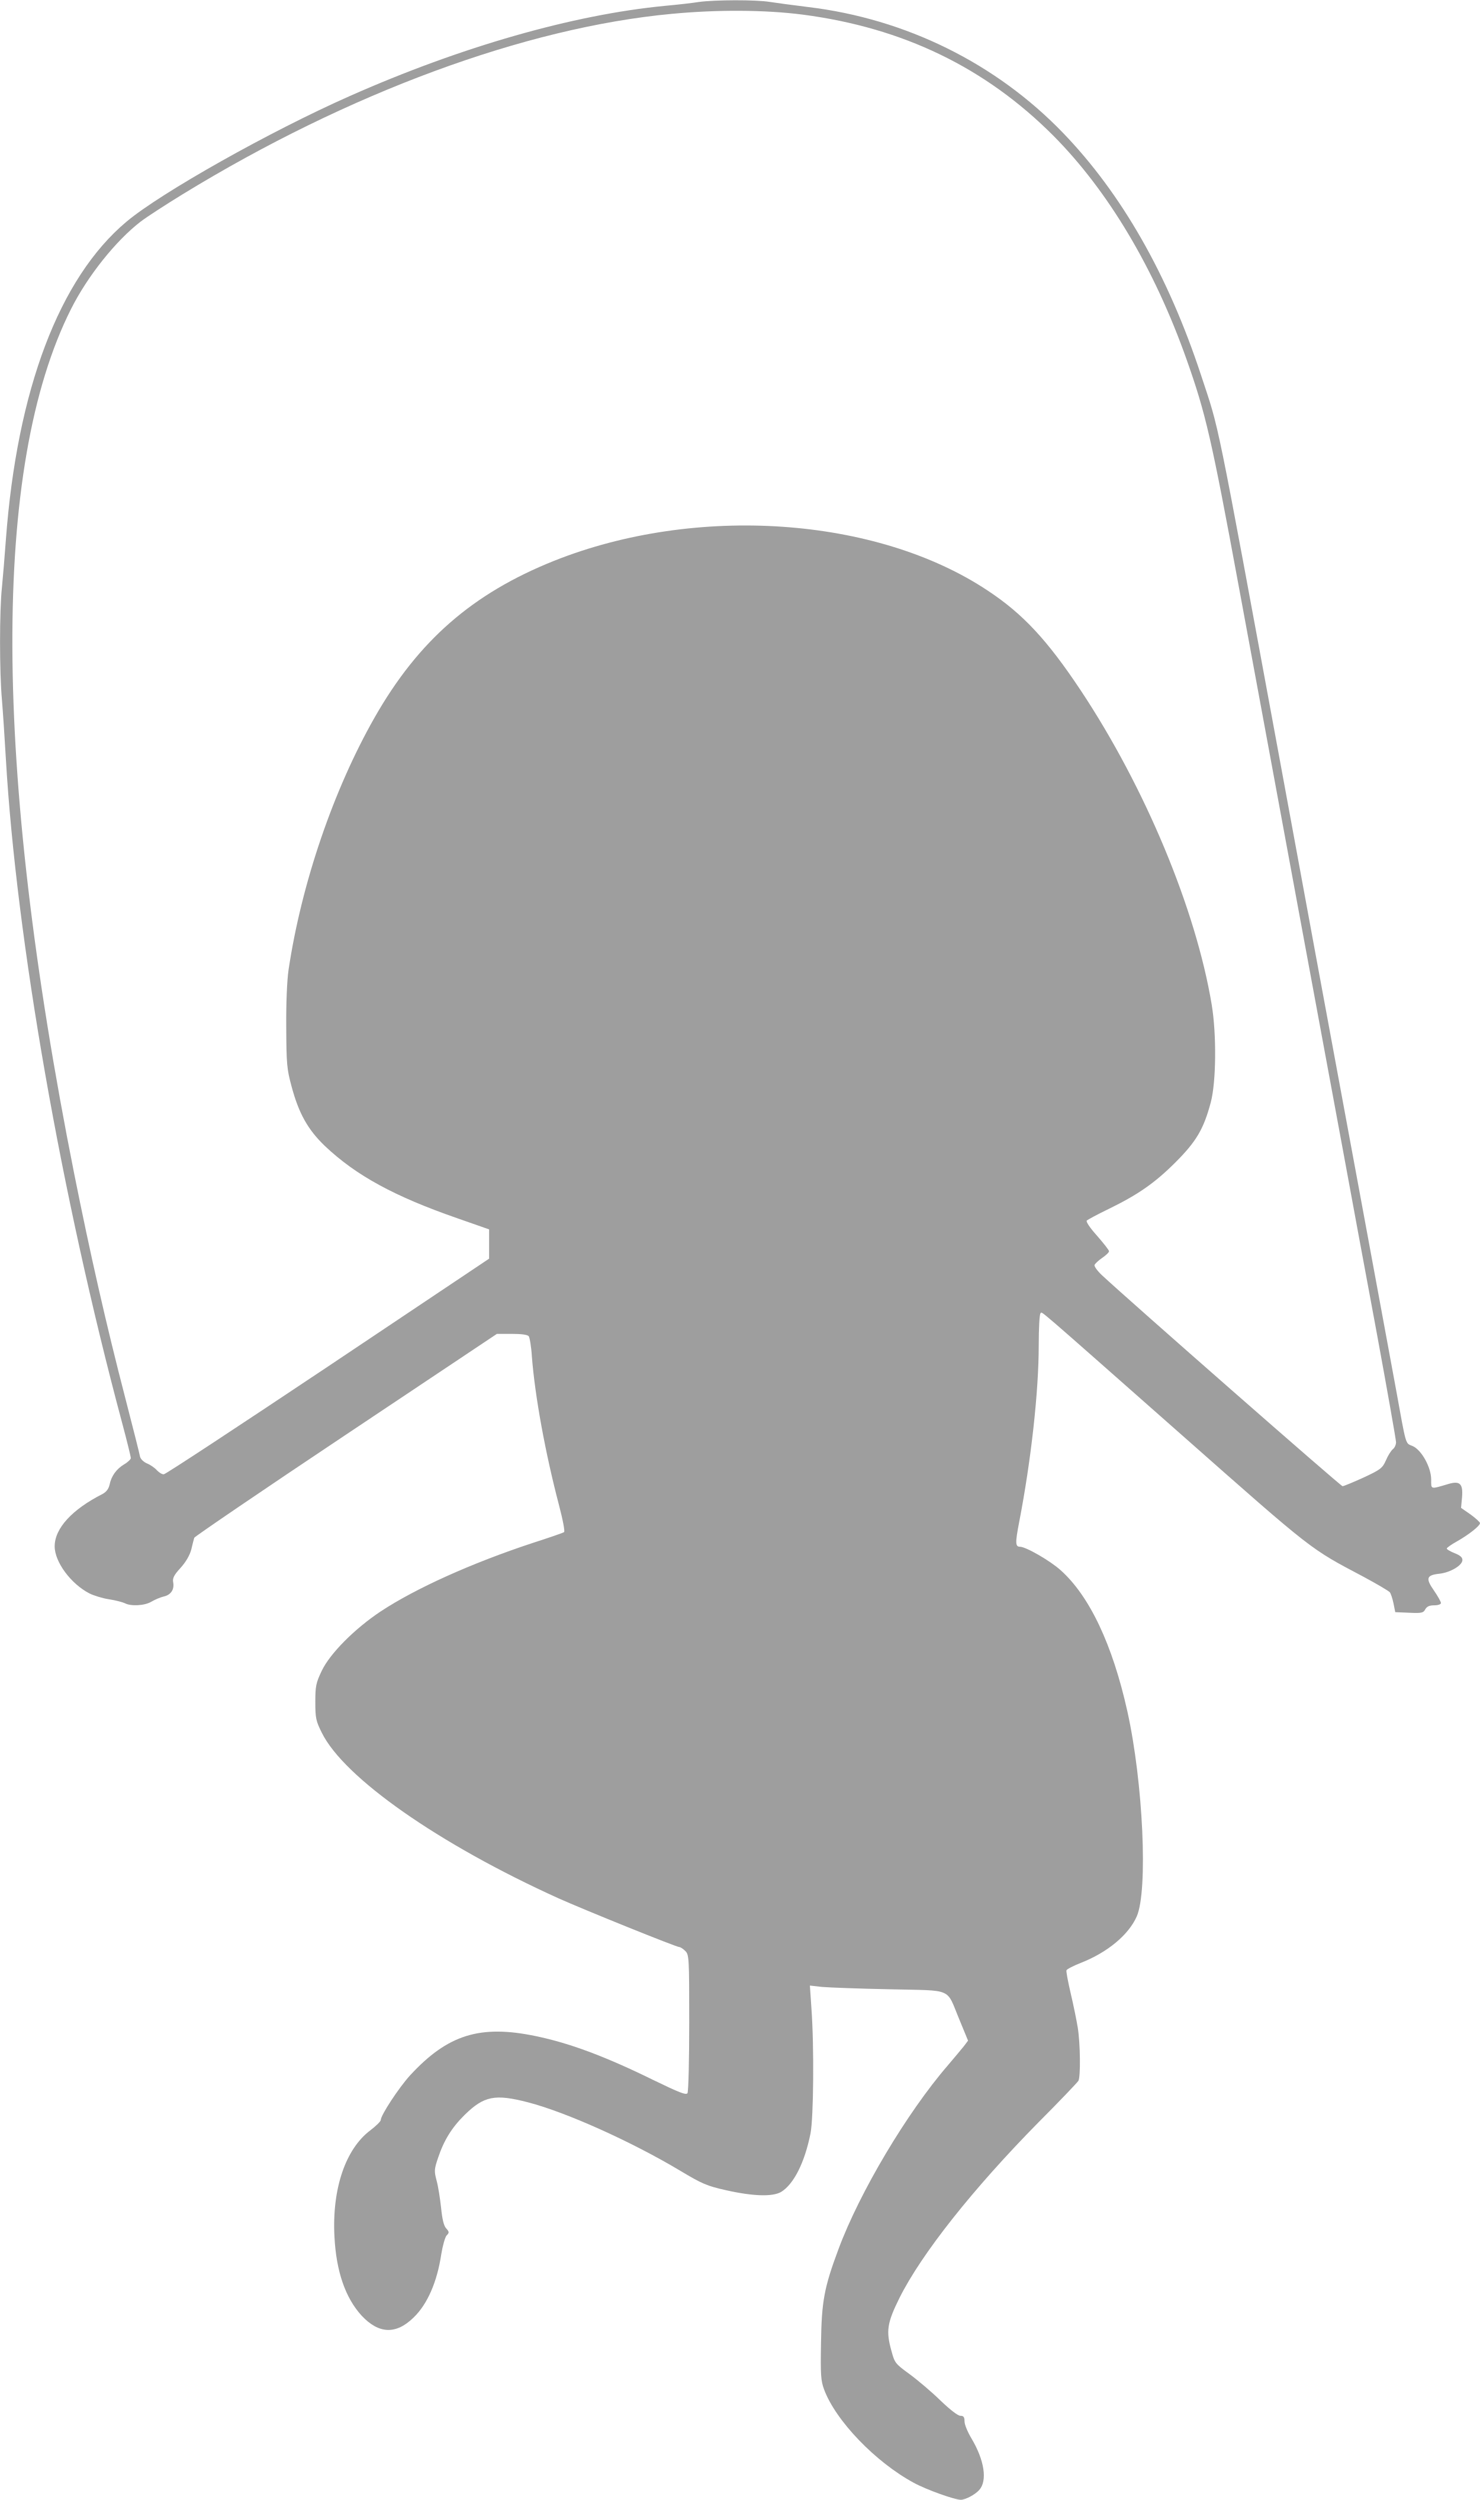
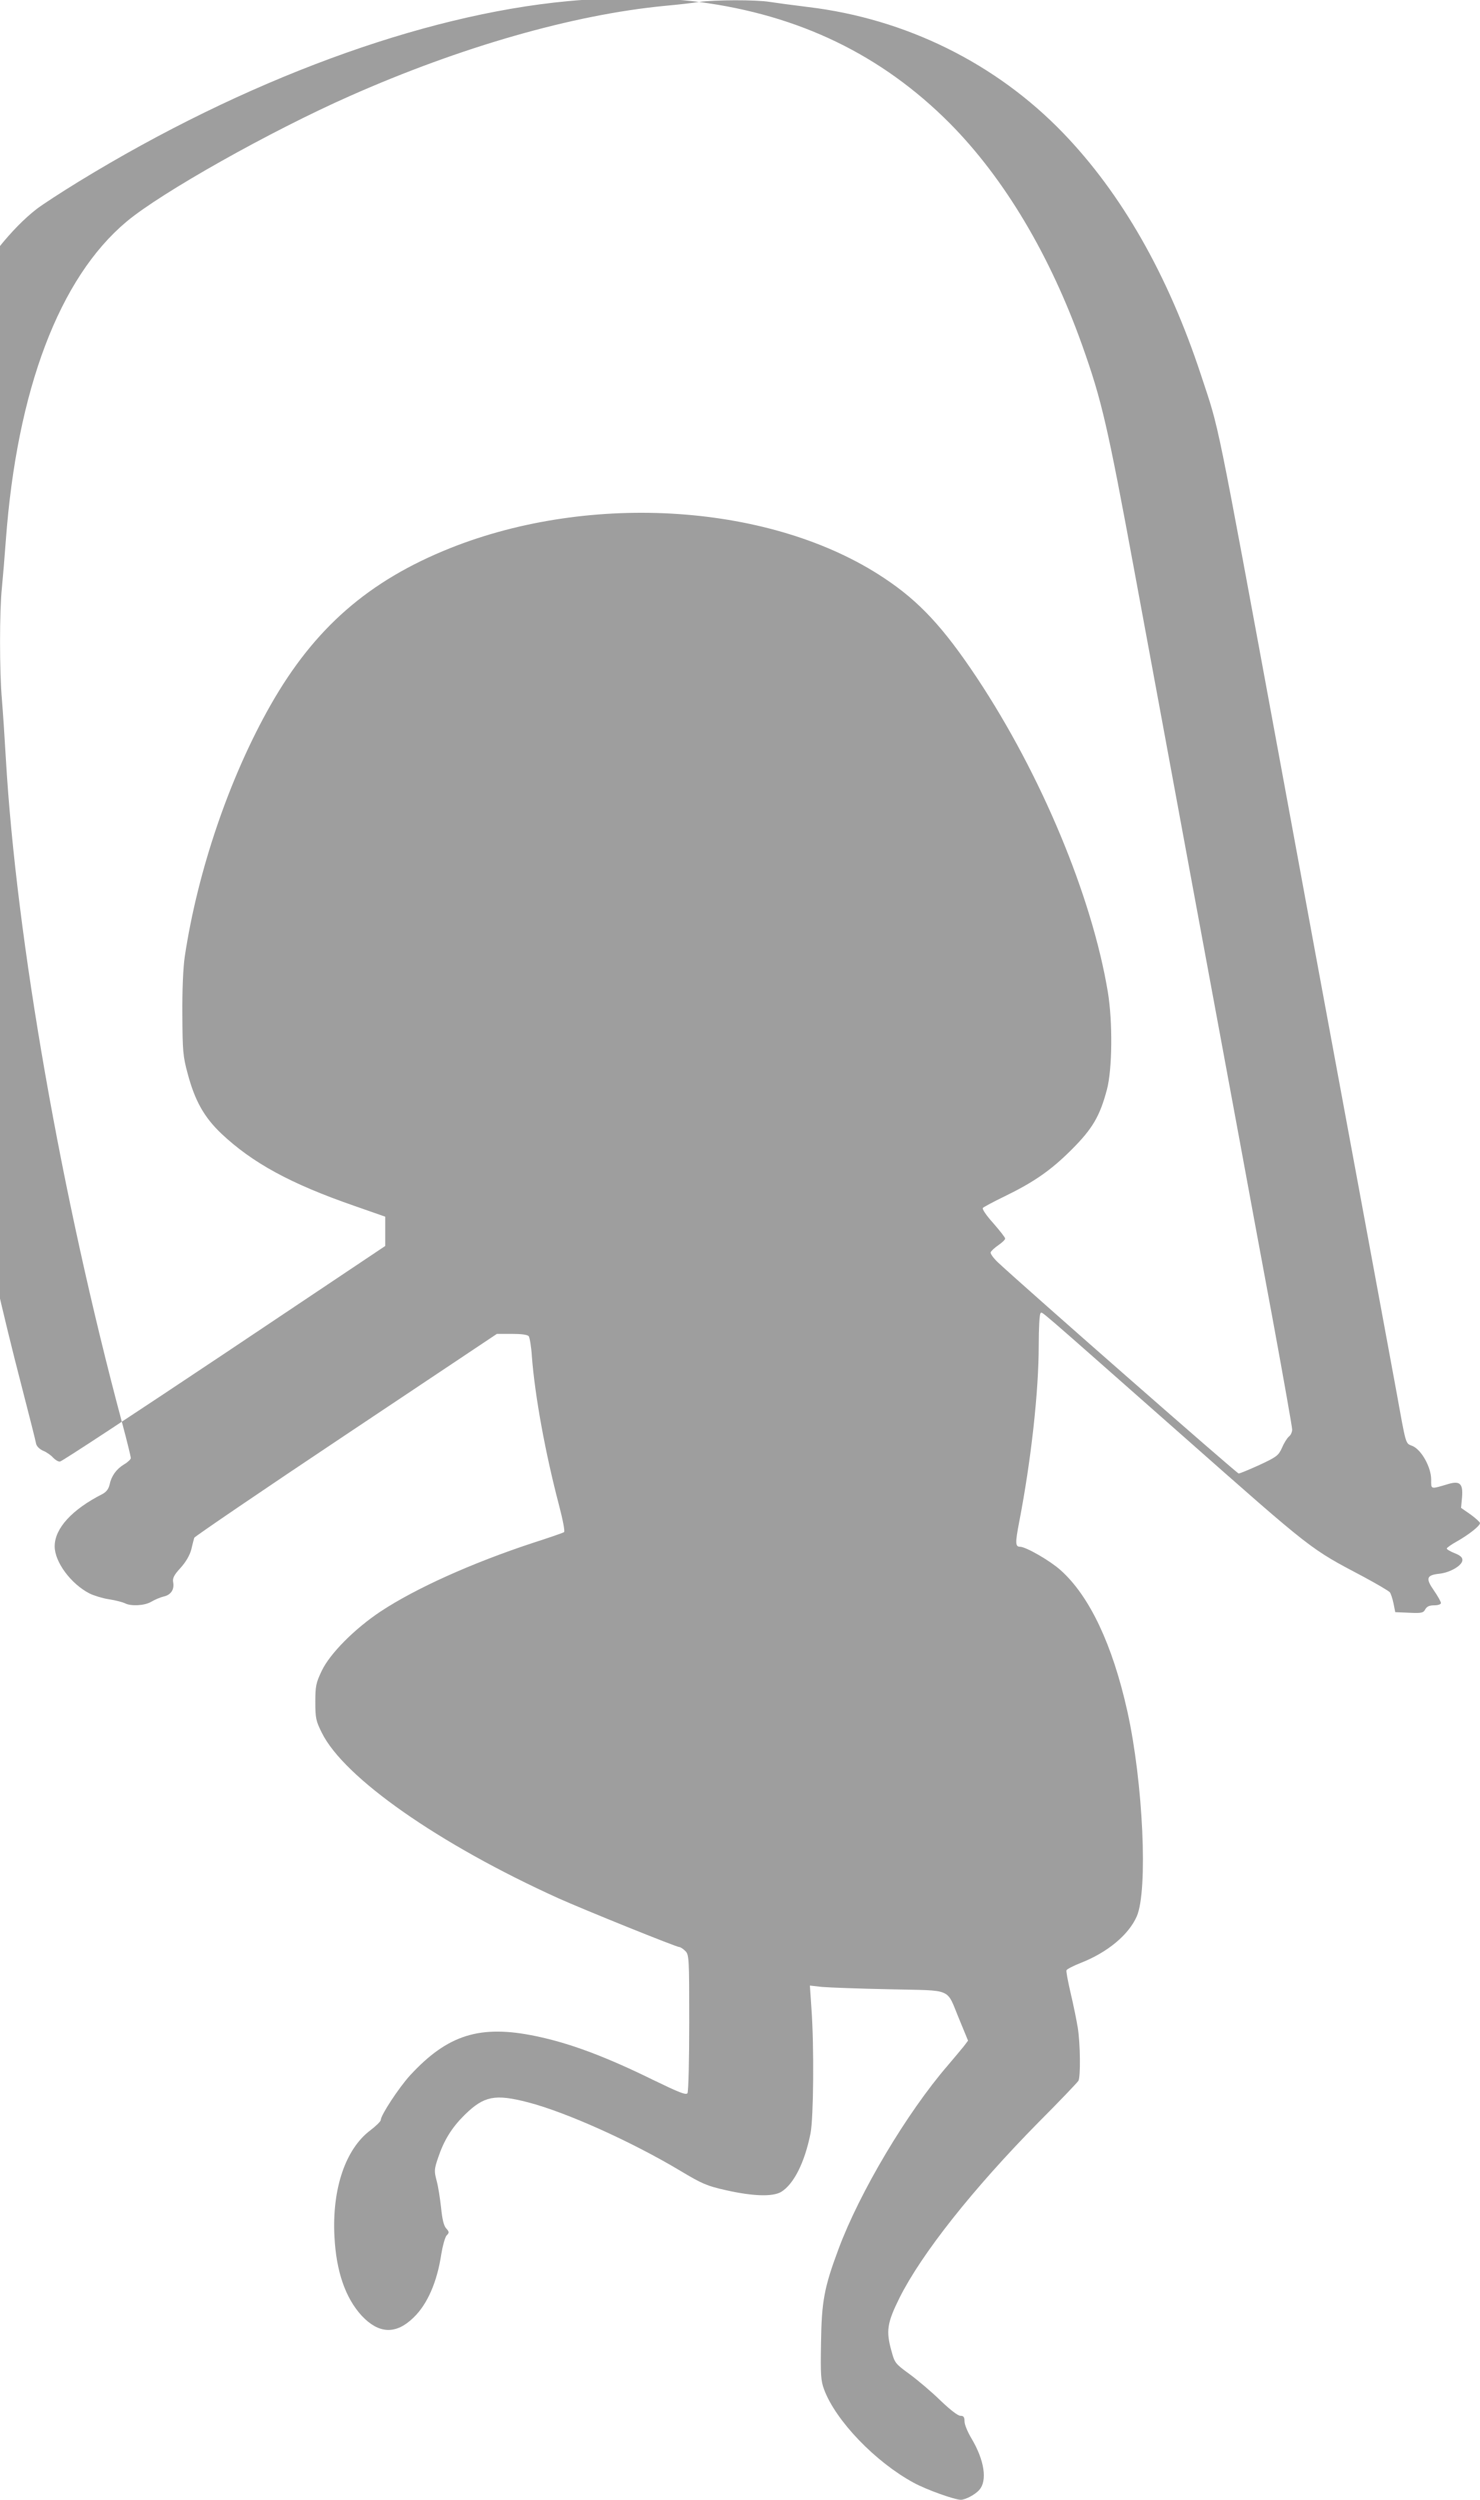
<svg xmlns="http://www.w3.org/2000/svg" version="1.0" width="758pt" height="1280pt" viewBox="0 0 758 1280" preserveAspectRatio="xMidYMid meet">
  <g transform="translate(0,1280) scale(0.1,-0.1)" fill="#9e9e9e" stroke="none">
-     <path d="M3580 12790 c-30 -5 -109 -14 -175 -20 -469 -45 -1046 -210 -1614 -462 -405 -179 -967 -495 -1143 -643 -344 -288 -561 -861 -618 -1630 -6 -82 -15 -191 -20 -242 -13 -118 -13 -435 0 -577 5 -61 14 -196 20 -301 54 -927 284 -2238 595 -3399 25 -93 45 -175 45 -182 0 -6 -15 -21 -34 -32 -40 -24 -66 -60 -75 -105 -5 -21 -16 -36 -36 -47 -156 -79 -245 -176 -245 -268 0 -80 83 -192 178 -241 22 -11 67 -25 100 -30 34 -5 70 -15 81 -20 31 -17 103 -13 137 8 17 10 45 22 62 26 37 8 56 36 49 73 -4 21 4 37 38 74 27 30 47 64 55 95 6 26 13 53 15 59 2 6 351 244 777 528 l773 516 76 0 c49 0 80 -4 87 -12 5 -7 13 -53 16 -103 16 -206 69 -495 139 -762 20 -76 31 -135 26 -138 -5 -4 -78 -29 -162 -56 -312 -103 -598 -232 -777 -350 -134 -89 -260 -216 -302 -304 -30 -63 -33 -79 -33 -160 0 -82 3 -97 33 -157 113 -230 598 -570 1212 -848 129 -58 604 -250 620 -250 5 0 19 -9 30 -20 19 -19 20 -33 20 -367 0 -192 -4 -354 -9 -361 -7 -11 -44 4 -172 66 -246 121 -430 190 -604 226 -287 60 -452 8 -645 -201 -58 -64 -150 -204 -150 -229 0 -6 -24 -30 -53 -52 -128 -96 -197 -301 -184 -545 9 -178 56 -313 139 -404 88 -94 176 -98 266 -10 71 68 121 183 142 324 7 43 19 86 27 96 15 15 14 19 -2 37 -12 13 -20 46 -26 106 -5 47 -15 110 -23 139 -13 49 -12 58 8 117 30 89 70 154 136 219 99 97 155 108 325 64 196 -51 529 -201 777 -349 115 -69 139 -79 237 -101 138 -31 237 -34 281 -9 65 39 121 150 151 299 16 81 19 447 5 639 l-8 119 63 -7 c35 -3 191 -9 347 -12 329 -8 286 11 356 -156 l44 -107 -21 -28 c-12 -15 -49 -59 -82 -98 -210 -243 -452 -650 -560 -940 -74 -198 -87 -269 -90 -480 -3 -167 -1 -195 16 -241 60 -160 263 -371 459 -477 64 -35 209 -87 241 -87 23 0 73 26 94 50 43 47 27 153 -40 265 -19 32 -35 70 -35 86 0 23 -5 29 -21 29 -13 0 -53 31 -103 79 -44 43 -115 103 -157 134 -73 53 -77 58 -93 118 -29 103 -23 144 41 273 113 226 376 558 712 899 108 108 199 204 204 212 12 21 10 190 -3 272 -6 37 -22 116 -36 175 -14 60 -24 113 -22 119 2 6 35 23 73 38 136 53 245 143 287 238 58 132 33 685 -48 1050 -76 342 -194 591 -342 723 -53 48 -178 120 -208 120 -24 0 -25 19 -4 127 61 316 100 667 100 905 0 87 4 159 9 163 12 7 -56 65 725 -624 677 -598 654 -579 928 -724 69 -37 130 -73 136 -80 5 -6 14 -32 19 -57 l9 -45 71 -3 c64 -3 73 -1 83 18 8 14 21 20 45 20 20 0 35 5 35 12 0 6 -16 35 -36 64 -44 63 -38 79 30 86 56 7 116 43 116 70 0 14 -12 24 -40 35 -22 9 -40 19 -40 24 0 4 24 21 53 37 60 34 117 79 117 93 0 5 -22 25 -48 44 l-49 34 5 54 c6 70 -11 86 -71 68 -92 -27 -87 -29 -87 23 0 63 -50 153 -96 172 -37 15 -31 -3 -84 289 -17 94 -99 535 -181 980 -211 1139 -272 1470 -409 2215 -341 1848 -312 1705 -409 2000 -169 513 -407 929 -706 1239 -344 357 -806 585 -1306 645 -74 9 -162 21 -195 26 -71 12 -284 11 -364 0z m532 -65 c513 -67 935 -271 1283 -620 280 -282 516 -677 682 -1145 98 -277 127 -401 267 -1160 75 -404 210 -1138 301 -1630 91 -492 197 -1064 235 -1270 38 -206 114 -620 170 -919 55 -299 100 -554 100 -566 0 -12 -7 -29 -17 -36 -9 -8 -25 -33 -35 -57 -18 -40 -27 -47 -115 -88 -53 -24 -101 -44 -107 -44 -9 0 -1087 945 -1233 1081 -23 22 -40 45 -37 52 2 6 20 23 39 36 19 13 35 28 35 34 0 6 -28 41 -61 79 -37 41 -58 73 -53 78 5 5 55 32 111 59 152 74 238 134 344 240 107 107 144 171 180 306 28 104 30 349 5 500 -81 489 -341 1113 -671 1610 -171 257 -295 391 -475 510 -570 380 -1496 443 -2223 153 -417 -167 -695 -409 -919 -803 -210 -369 -374 -849 -440 -1290 -8 -55 -13 -170 -12 -295 1 -188 3 -213 27 -302 37 -139 84 -223 172 -307 159 -150 354 -257 680 -370 l160 -56 0 -75 0 -75 -825 -552 c-454 -303 -832 -552 -841 -552 -9 -1 -24 9 -35 20 -10 12 -33 28 -50 35 -19 8 -34 23 -37 36 -2 13 -36 147 -75 298 -99 381 -181 745 -262 1150 -417 2093 -422 3623 -16 4428 85 169 229 349 356 447 30 23 127 86 215 140 848 519 1755 854 2505 924 232 22 478 21 672 -4z" />
+     <path d="M3580 12790 c-30 -5 -109 -14 -175 -20 -469 -45 -1046 -210 -1614 -462 -405 -179 -967 -495 -1143 -643 -344 -288 -561 -861 -618 -1630 -6 -82 -15 -191 -20 -242 -13 -118 -13 -435 0 -577 5 -61 14 -196 20 -301 54 -927 284 -2238 595 -3399 25 -93 45 -175 45 -182 0 -6 -15 -21 -34 -32 -40 -24 -66 -60 -75 -105 -5 -21 -16 -36 -36 -47 -156 -79 -245 -176 -245 -268 0 -80 83 -192 178 -241 22 -11 67 -25 100 -30 34 -5 70 -15 81 -20 31 -17 103 -13 137 8 17 10 45 22 62 26 37 8 56 36 49 73 -4 21 4 37 38 74 27 30 47 64 55 95 6 26 13 53 15 59 2 6 351 244 777 528 l773 516 76 0 c49 0 80 -4 87 -12 5 -7 13 -53 16 -103 16 -206 69 -495 139 -762 20 -76 31 -135 26 -138 -5 -4 -78 -29 -162 -56 -312 -103 -598 -232 -777 -350 -134 -89 -260 -216 -302 -304 -30 -63 -33 -79 -33 -160 0 -82 3 -97 33 -157 113 -230 598 -570 1212 -848 129 -58 604 -250 620 -250 5 0 19 -9 30 -20 19 -19 20 -33 20 -367 0 -192 -4 -354 -9 -361 -7 -11 -44 4 -172 66 -246 121 -430 190 -604 226 -287 60 -452 8 -645 -201 -58 -64 -150 -204 -150 -229 0 -6 -24 -30 -53 -52 -128 -96 -197 -301 -184 -545 9 -178 56 -313 139 -404 88 -94 176 -98 266 -10 71 68 121 183 142 324 7 43 19 86 27 96 15 15 14 19 -2 37 -12 13 -20 46 -26 106 -5 47 -15 110 -23 139 -13 49 -12 58 8 117 30 89 70 154 136 219 99 97 155 108 325 64 196 -51 529 -201 777 -349 115 -69 139 -79 237 -101 138 -31 237 -34 281 -9 65 39 121 150 151 299 16 81 19 447 5 639 l-8 119 63 -7 c35 -3 191 -9 347 -12 329 -8 286 11 356 -156 l44 -107 -21 -28 c-12 -15 -49 -59 -82 -98 -210 -243 -452 -650 -560 -940 -74 -198 -87 -269 -90 -480 -3 -167 -1 -195 16 -241 60 -160 263 -371 459 -477 64 -35 209 -87 241 -87 23 0 73 26 94 50 43 47 27 153 -40 265 -19 32 -35 70 -35 86 0 23 -5 29 -21 29 -13 0 -53 31 -103 79 -44 43 -115 103 -157 134 -73 53 -77 58 -93 118 -29 103 -23 144 41 273 113 226 376 558 712 899 108 108 199 204 204 212 12 21 10 190 -3 272 -6 37 -22 116 -36 175 -14 60 -24 113 -22 119 2 6 35 23 73 38 136 53 245 143 287 238 58 132 33 685 -48 1050 -76 342 -194 591 -342 723 -53 48 -178 120 -208 120 -24 0 -25 19 -4 127 61 316 100 667 100 905 0 87 4 159 9 163 12 7 -56 65 725 -624 677 -598 654 -579 928 -724 69 -37 130 -73 136 -80 5 -6 14 -32 19 -57 l9 -45 71 -3 c64 -3 73 -1 83 18 8 14 21 20 45 20 20 0 35 5 35 12 0 6 -16 35 -36 64 -44 63 -38 79 30 86 56 7 116 43 116 70 0 14 -12 24 -40 35 -22 9 -40 19 -40 24 0 4 24 21 53 37 60 34 117 79 117 93 0 5 -22 25 -48 44 l-49 34 5 54 c6 70 -11 86 -71 68 -92 -27 -87 -29 -87 23 0 63 -50 153 -96 172 -37 15 -31 -3 -84 289 -17 94 -99 535 -181 980 -211 1139 -272 1470 -409 2215 -341 1848 -312 1705 -409 2000 -169 513 -407 929 -706 1239 -344 357 -806 585 -1306 645 -74 9 -162 21 -195 26 -71 12 -284 11 -364 0z c513 -67 935 -271 1283 -620 280 -282 516 -677 682 -1145 98 -277 127 -401 267 -1160 75 -404 210 -1138 301 -1630 91 -492 197 -1064 235 -1270 38 -206 114 -620 170 -919 55 -299 100 -554 100 -566 0 -12 -7 -29 -17 -36 -9 -8 -25 -33 -35 -57 -18 -40 -27 -47 -115 -88 -53 -24 -101 -44 -107 -44 -9 0 -1087 945 -1233 1081 -23 22 -40 45 -37 52 2 6 20 23 39 36 19 13 35 28 35 34 0 6 -28 41 -61 79 -37 41 -58 73 -53 78 5 5 55 32 111 59 152 74 238 134 344 240 107 107 144 171 180 306 28 104 30 349 5 500 -81 489 -341 1113 -671 1610 -171 257 -295 391 -475 510 -570 380 -1496 443 -2223 153 -417 -167 -695 -409 -919 -803 -210 -369 -374 -849 -440 -1290 -8 -55 -13 -170 -12 -295 1 -188 3 -213 27 -302 37 -139 84 -223 172 -307 159 -150 354 -257 680 -370 l160 -56 0 -75 0 -75 -825 -552 c-454 -303 -832 -552 -841 -552 -9 -1 -24 9 -35 20 -10 12 -33 28 -50 35 -19 8 -34 23 -37 36 -2 13 -36 147 -75 298 -99 381 -181 745 -262 1150 -417 2093 -422 3623 -16 4428 85 169 229 349 356 447 30 23 127 86 215 140 848 519 1755 854 2505 924 232 22 478 21 672 -4z" />
  </g>
</svg>